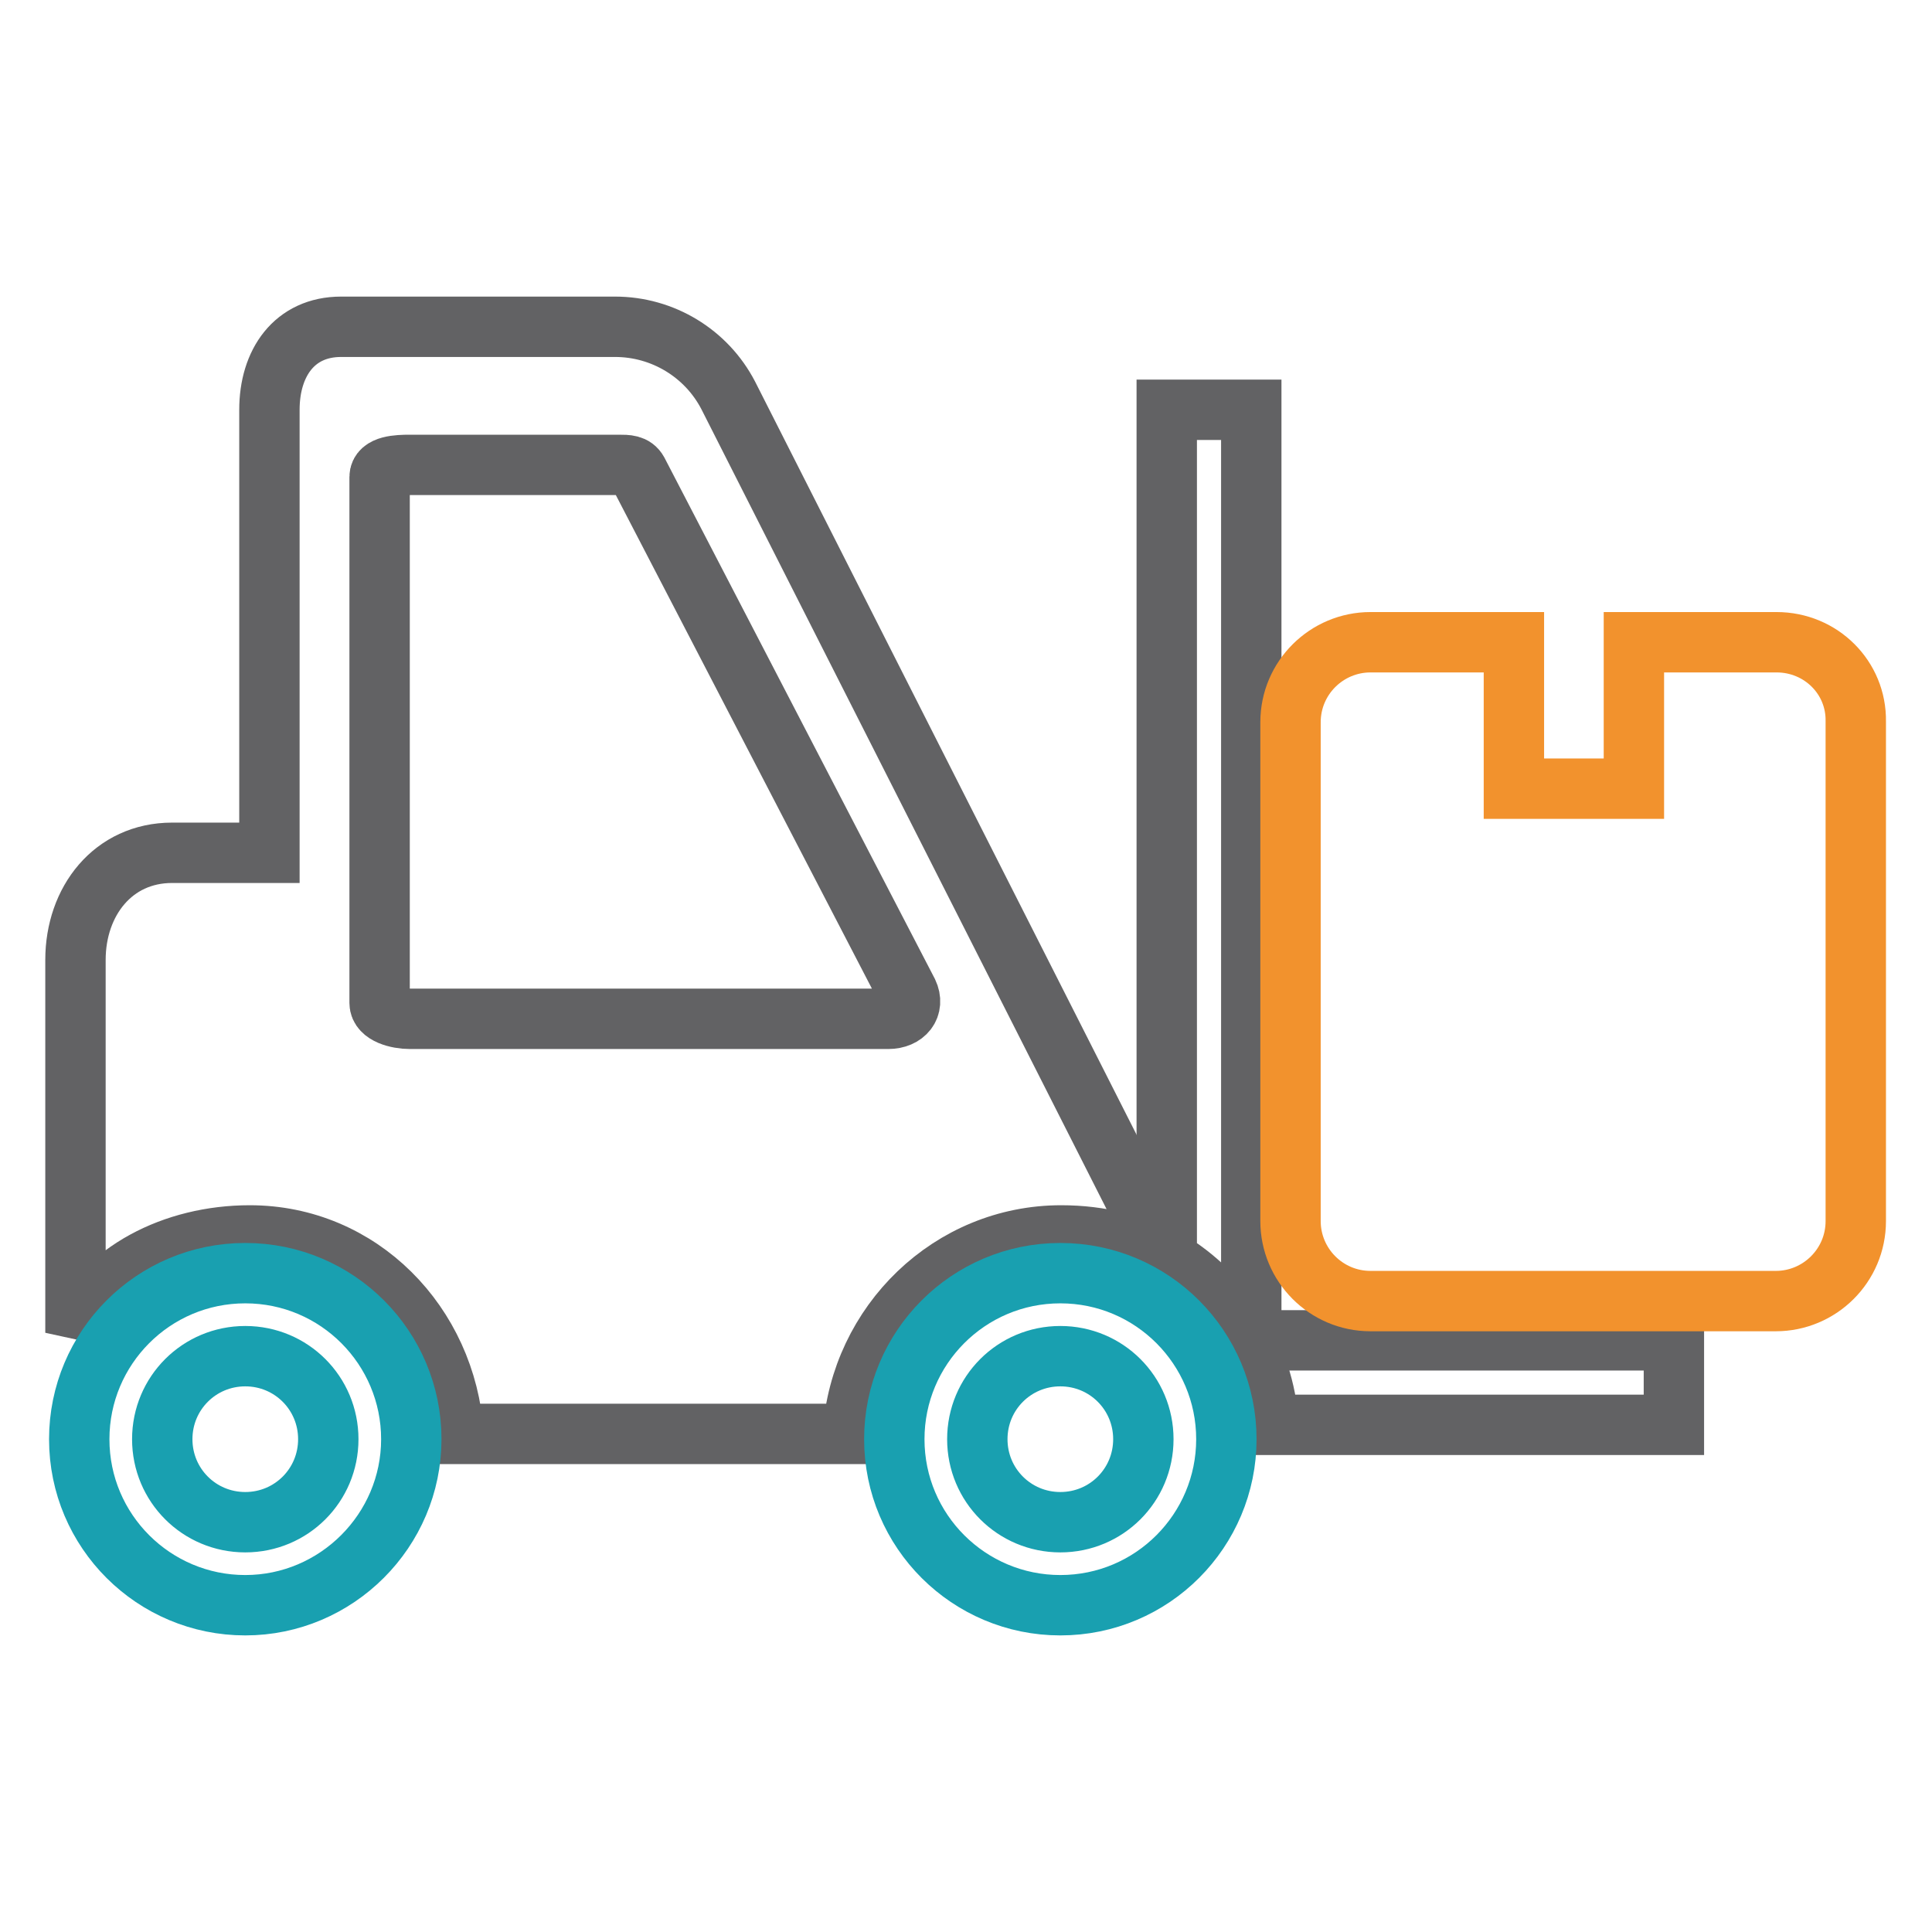
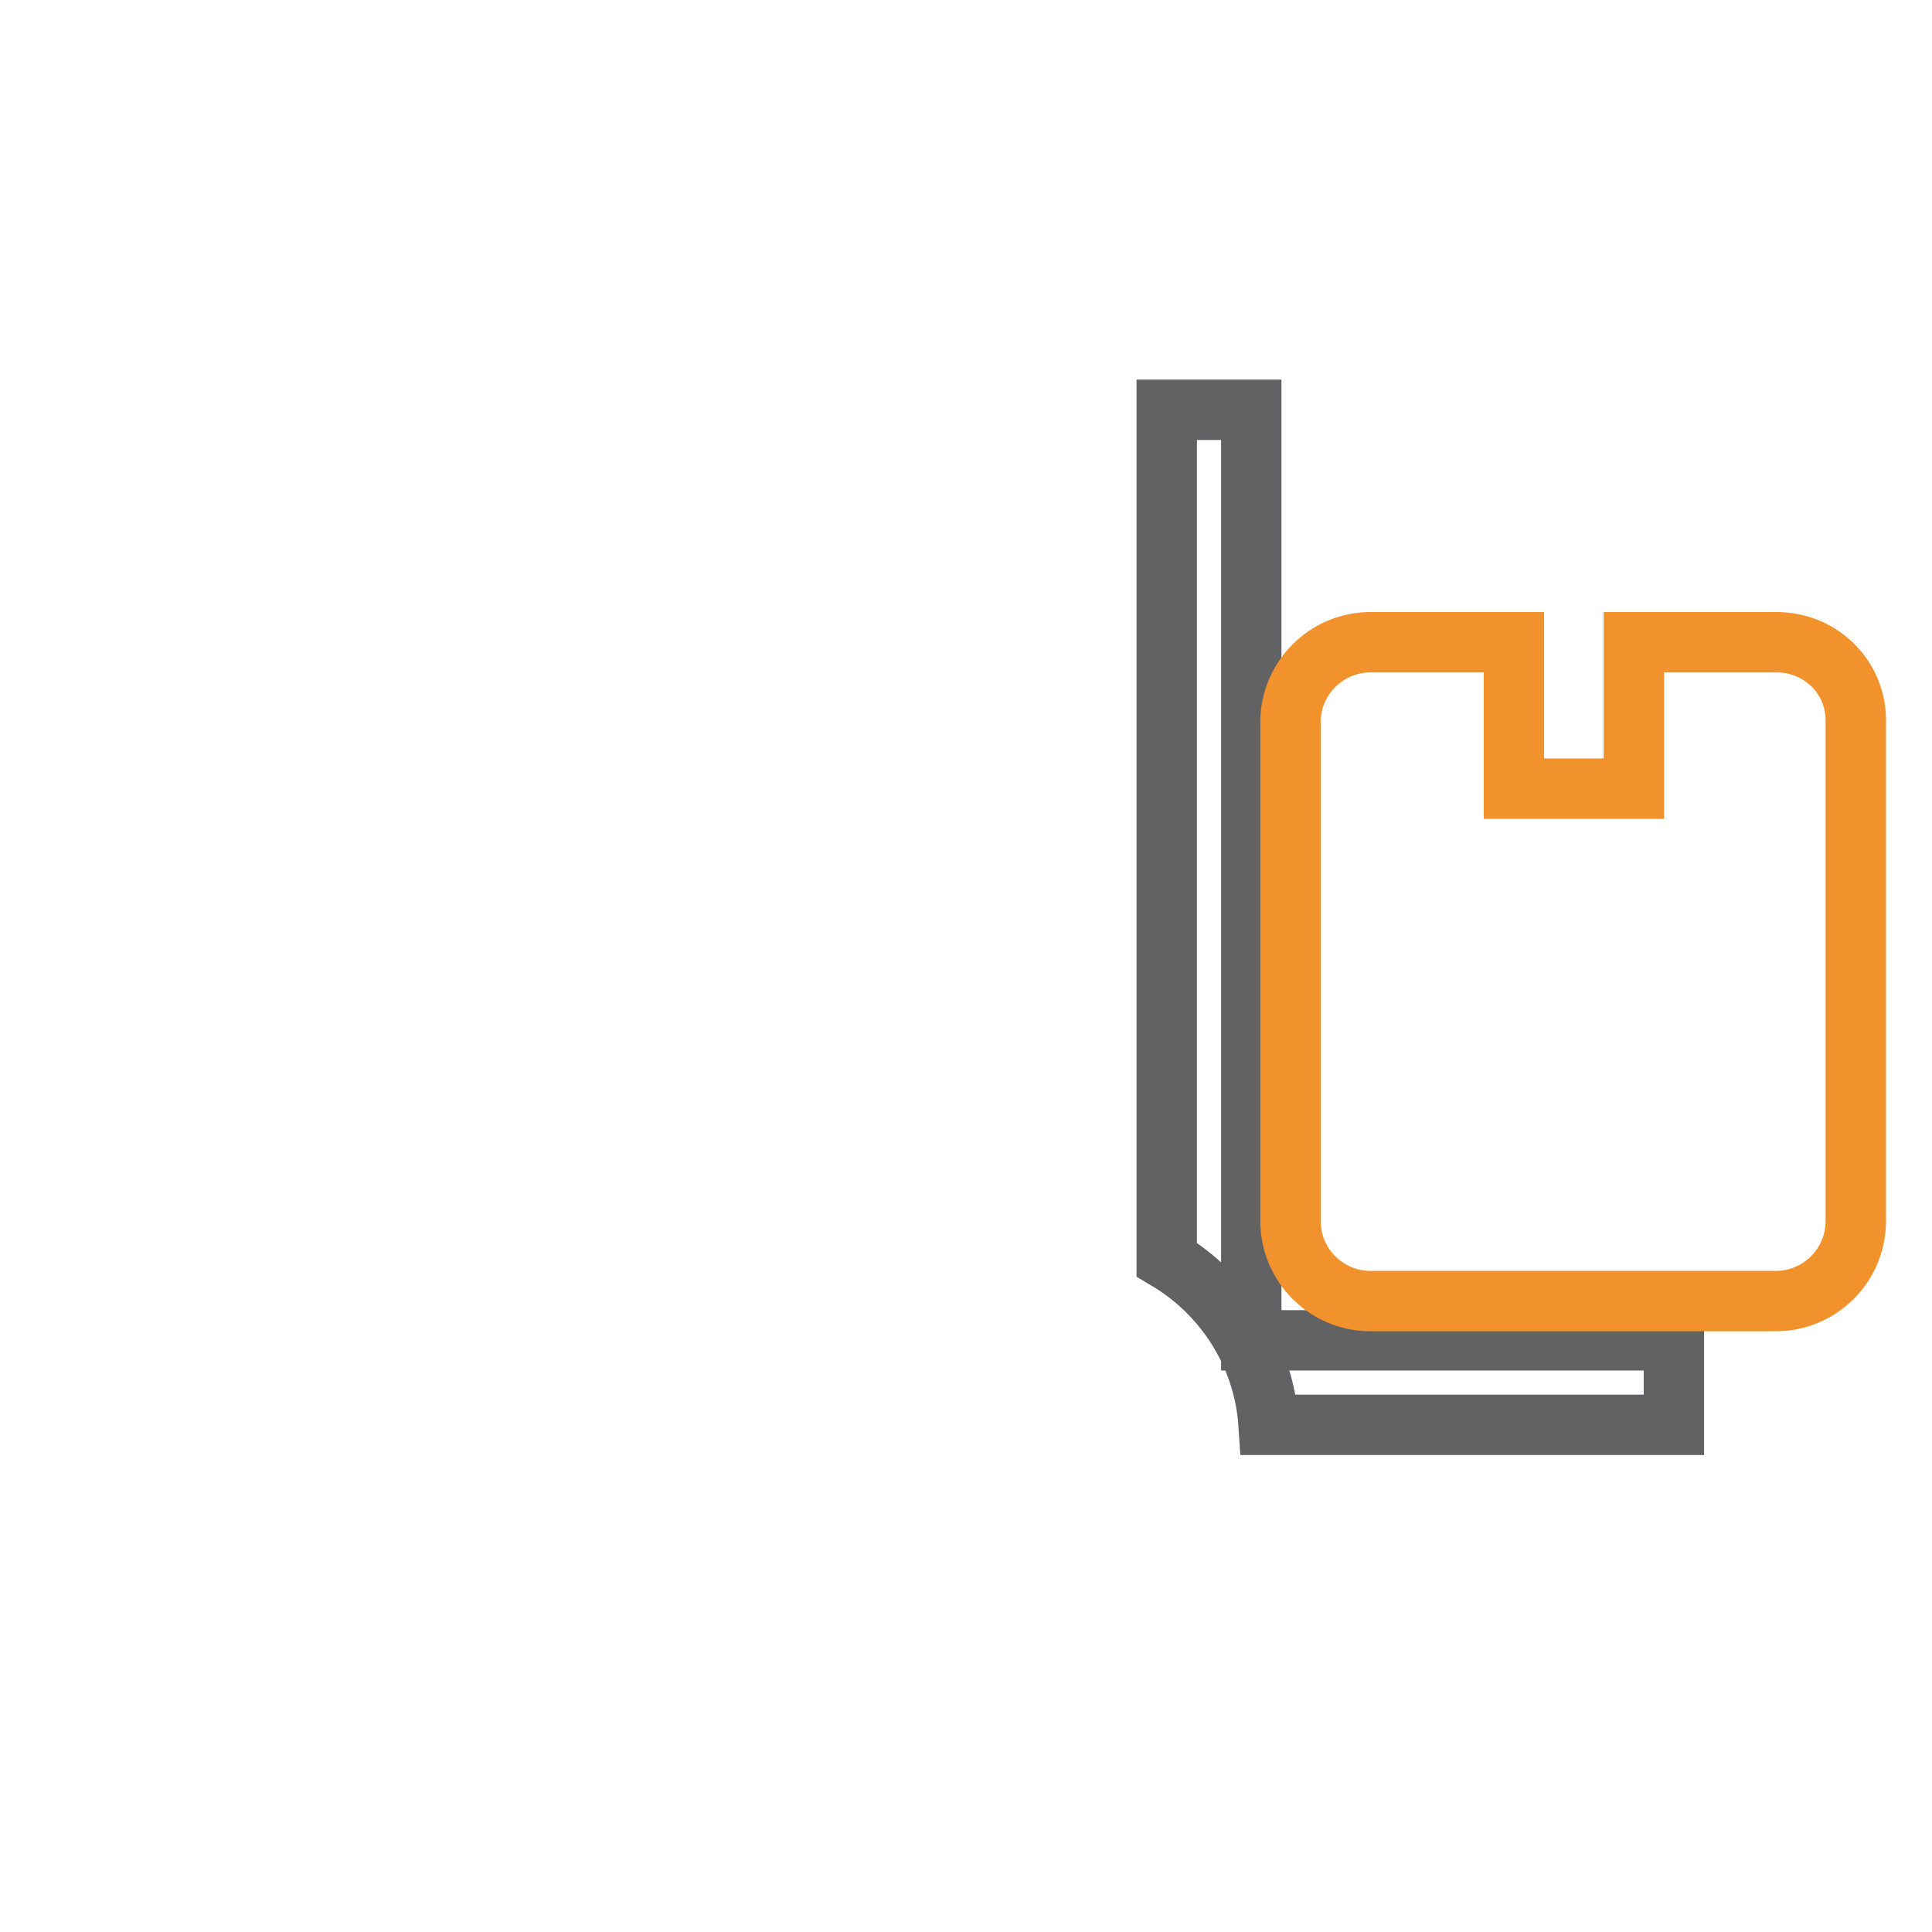
<svg xmlns="http://www.w3.org/2000/svg" version="1.1" x="0px" y="0px" viewBox="0 0 256 256" enable-background="new 0 0 256 256" xml:space="preserve">
  <g>
-     <path stroke-width="8" fill-opacity="0" stroke="#626264" d="M96.5,52.4c-2.9-5.6-8.7-9.1-15-9.1H45.2c-6.2,0-9.5,4.8-9.5,11V113H22.8C15,113,10,119.4,10,127.2v49.4 c3.7-8.1,13-12.9,23.1-12.9c14.6,0,26,11.7,27,26.3H113c1-14.7,13-26.3,27.6-26.3c5.2,0,10,1.2,14.1,3.6L96.5,52.4z M117.7,135 H54.3c-1.6,0-4-0.6-4-2.1V63.2c0-1.5,2.4-1.6,4-1.6H82c1.1,0,2,0,2.5,0.9l35.8,69C121.2,133.4,119.9,135,117.7,135z" />
-     <path stroke-width="8" fill-opacity="0" stroke="#19a0b0" d="M32.5,168.7c-12.2,0-22,9.9-22,22c0,12.2,9.9,22,22,22c12.1,0,22-9.9,22-22S44.7,168.7,32.5,168.7z  M32.5,201.7c-6.1,0-11-4.9-11-11s4.9-11,11-11c6.1,0,11,4.9,11,11S38.6,201.7,32.5,201.7z" />
    <path stroke-width="8" fill-opacity="0" stroke="#626264" d="M221.8,177.6v11.2h-53.7c-0.6-9.3-5.9-17.4-13.5-21.9V54.3h11.2v123.3H221.8z" />
-     <path stroke-width="8" fill-opacity="0" stroke="#19a0b0" d="M140.5,168.7c-12.2,0-22,9.9-22,22c0,12.2,9.9,22,22,22c12.2,0,22-9.9,22-22S152.7,168.7,140.5,168.7z  M140.5,201.7c-6.1,0-11-4.9-11-11s4.9-11,11-11c6.1,0,11,4.9,11,11S146.6,201.7,140.5,201.7z" />
    <path stroke-width="8" fill-opacity="0" stroke="#f2922d" d="M235.4,85.1h-18.9v19.4h-15.9V85.1h-19c-5.8,0-10.6,4.7-10.6,10.6v66.1c0,5.8,4.7,10.6,10.6,10.6h53.7 c5.8,0,10.6-4.7,10.6-10.6V95.6C246,89.8,241.3,85.1,235.4,85.1z" />
  </g>
</svg>